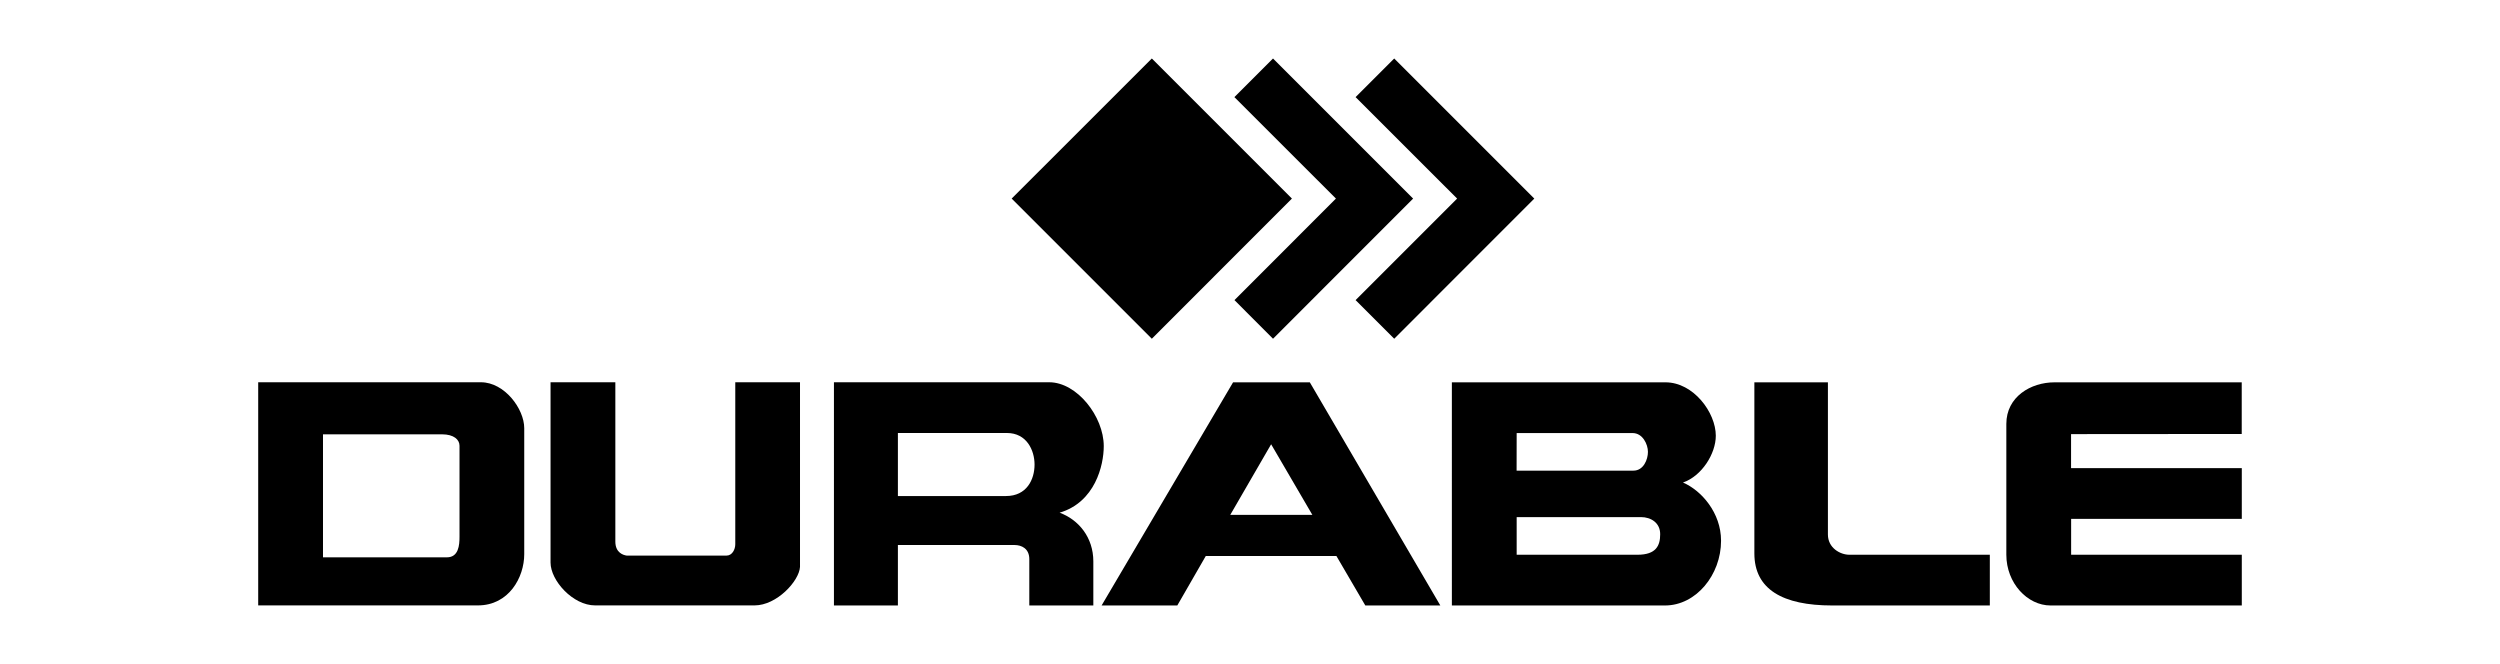
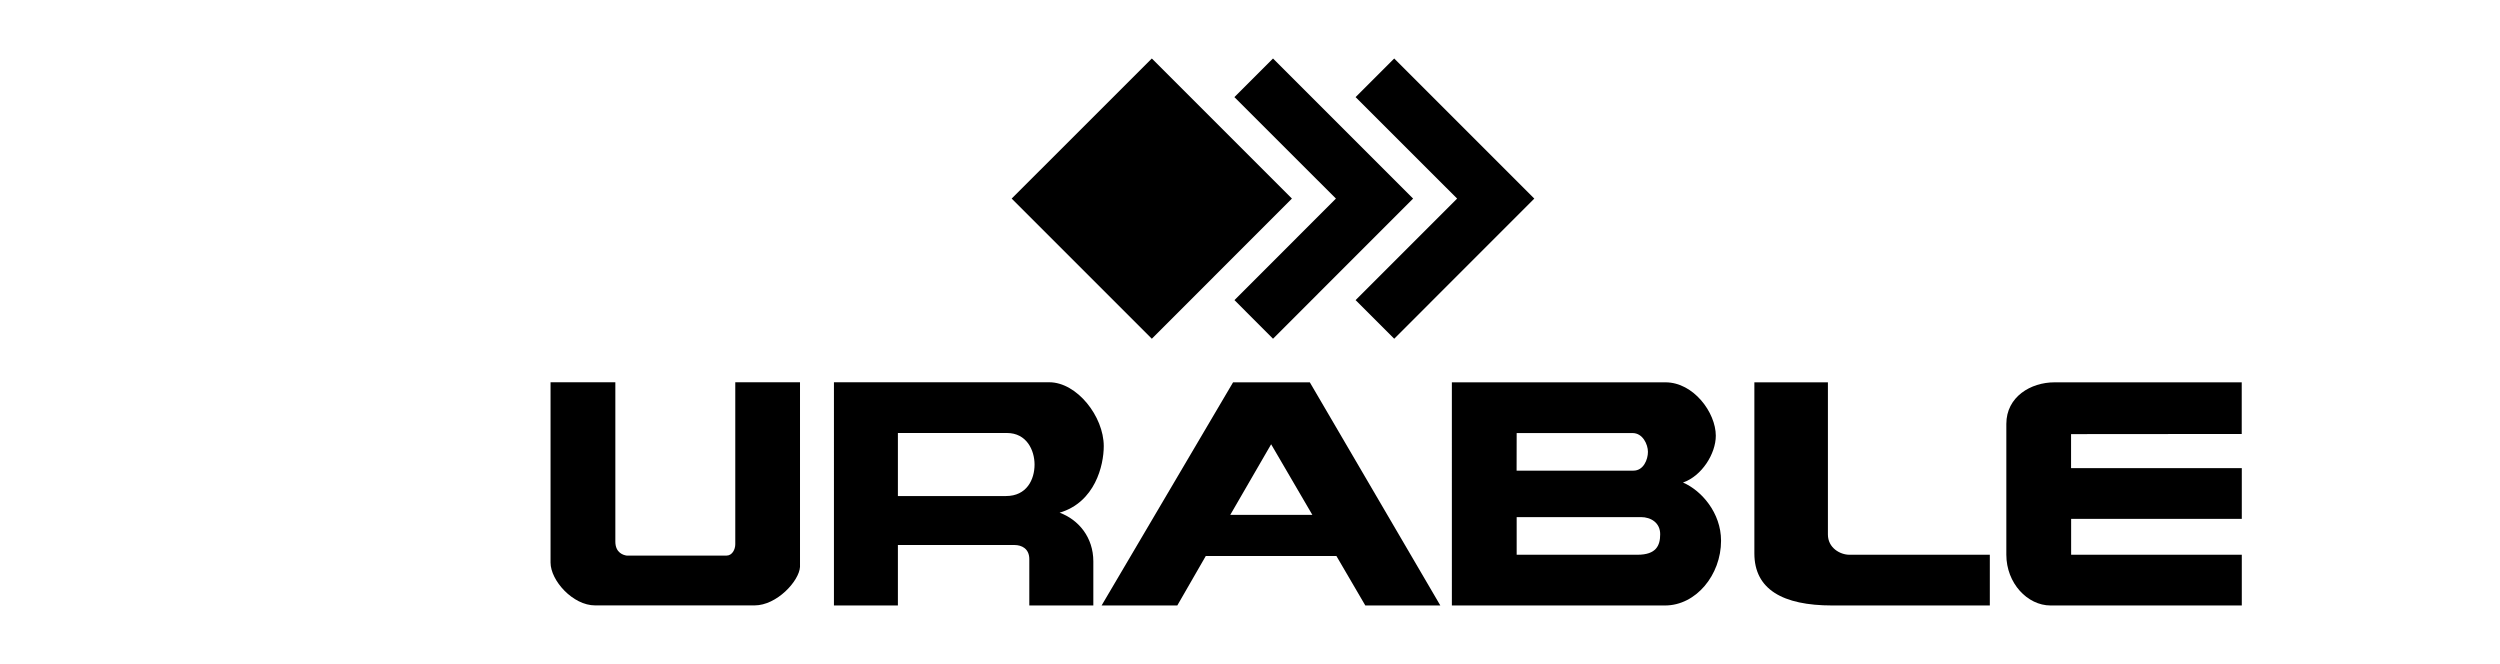
<svg xmlns="http://www.w3.org/2000/svg" version="1.1" id="Layer_1" x="0px" y="0px" viewBox="0 0 357.28 94.89" style="enable-background:new 0 0 357.28 94.89;" xml:space="preserve">
  <g>
    <path d="M78.68,80.4V54.63h9.26V77.4c0,1.63,1.18,1.94,1.63,2h14.26c0.81,0,1.25-0.88,1.25-1.62V54.63h9.25v26.39   c-0.12,2.01-3.31,5.5-6.5,5.5H85.06C81.87,86.53,78.68,82.96,78.68,80.4L78.68,80.4L78.68,80.4z" />
    <path d="M128.32,86.53h-9.14V54.63h30.77c3.95,0,7.79,4.88,7.79,9.13c0,2.75-1.24,8.01-6.31,9.51c2.72,1,4.82,3.53,4.82,6.96v6.3   h-9.15V79.9c0-1.5-1.11-2.01-2.1-2.01h-16.68V86.53L128.32,86.53L128.32,86.53z M128.32,70.89h15.45c2.96,0,4.08-2.36,4.08-4.5   c0-2.03-1.12-4.51-3.95-4.51h-15.58V70.89L128.32,70.89L128.32,70.89z" />
    <path d="M216.75,73.9h17.76c1.44,0,2.75,0.82,2.75,2.44c0,1.62-0.56,2.94-3.25,2.94h-17.26V73.9L216.75,73.9L216.75,73.9z    M216.75,61.89h16.57c1.44,0,2.19,1.61,2.19,2.69c0,1.09-0.63,2.68-2.07,2.68h-16.7L216.75,61.89L216.75,61.89z M207.49,86.53   h30.46c4.44,0,8.01-4.38,8.01-9.25c0-4-2.81-7.19-5.44-8.32c2.69-0.93,4.69-4.12,4.69-6.69c0-3.31-3.19-7.63-7.19-7.63h-30.53   V86.53L207.49,86.53L207.49,86.53z" />
    <path d="M295.99,66.9h24.39v7.25h-24.39v5.13h24.39v7.25h-27.33c-3.31,0-6.32-3.19-6.32-7.25v-18.7c0-3.88,3.5-5.94,6.88-5.94   h26.76v7.38l-24.39,0.02V66.9L295.99,66.9L295.99,66.9z" />
    <path d="M284.37,79.28v7.25h-22.52c-7.09,0-11.13-2.31-11.13-7.44V54.64h10.51v21.75c0,1.91,1.75,2.89,3.07,2.89H284.37   L284.37,79.28z" />
-     <path d="M68.73,54.63c3.38,0,6.19,3.81,6.19,6.56v18.01c0,3.31-2.19,7.32-6.63,7.32H36.9V54.63H68.73L68.73,54.63L68.73,54.63z    M46.16,79.65h17.7c1.69,0,1.81-1.75,1.81-2.94V63.7c0-0.87-0.81-1.63-2.5-1.63H46.16V79.65L46.16,79.65L46.16,79.65z" />
    <path d="M181.66,63.49l5.89,10.09h-11.73L181.66,63.49L181.66,63.49L181.66,63.49z M172.32,79.46l18.67,0l4.13,7.07h10.72   l-18.65-31.89h-10.97l-18.79,31.89h10.82L172.32,79.46L172.32,79.46L172.32,79.46z" />
    <polygon points="190.92,28.38 176.42,42.89 181.93,48.41 201.95,28.38 181.93,8.36 176.41,13.88 190.92,28.38  " />
    <polygon points="208.24,28.38 193.73,42.89 199.25,48.41 219.27,28.38 199.25,8.36 193.73,13.88 208.24,28.38  " />
    <polygon points="184.63,28.38 164.61,48.41 144.58,28.38 164.61,8.36 184.63,28.38  " />
  </g>
</svg>